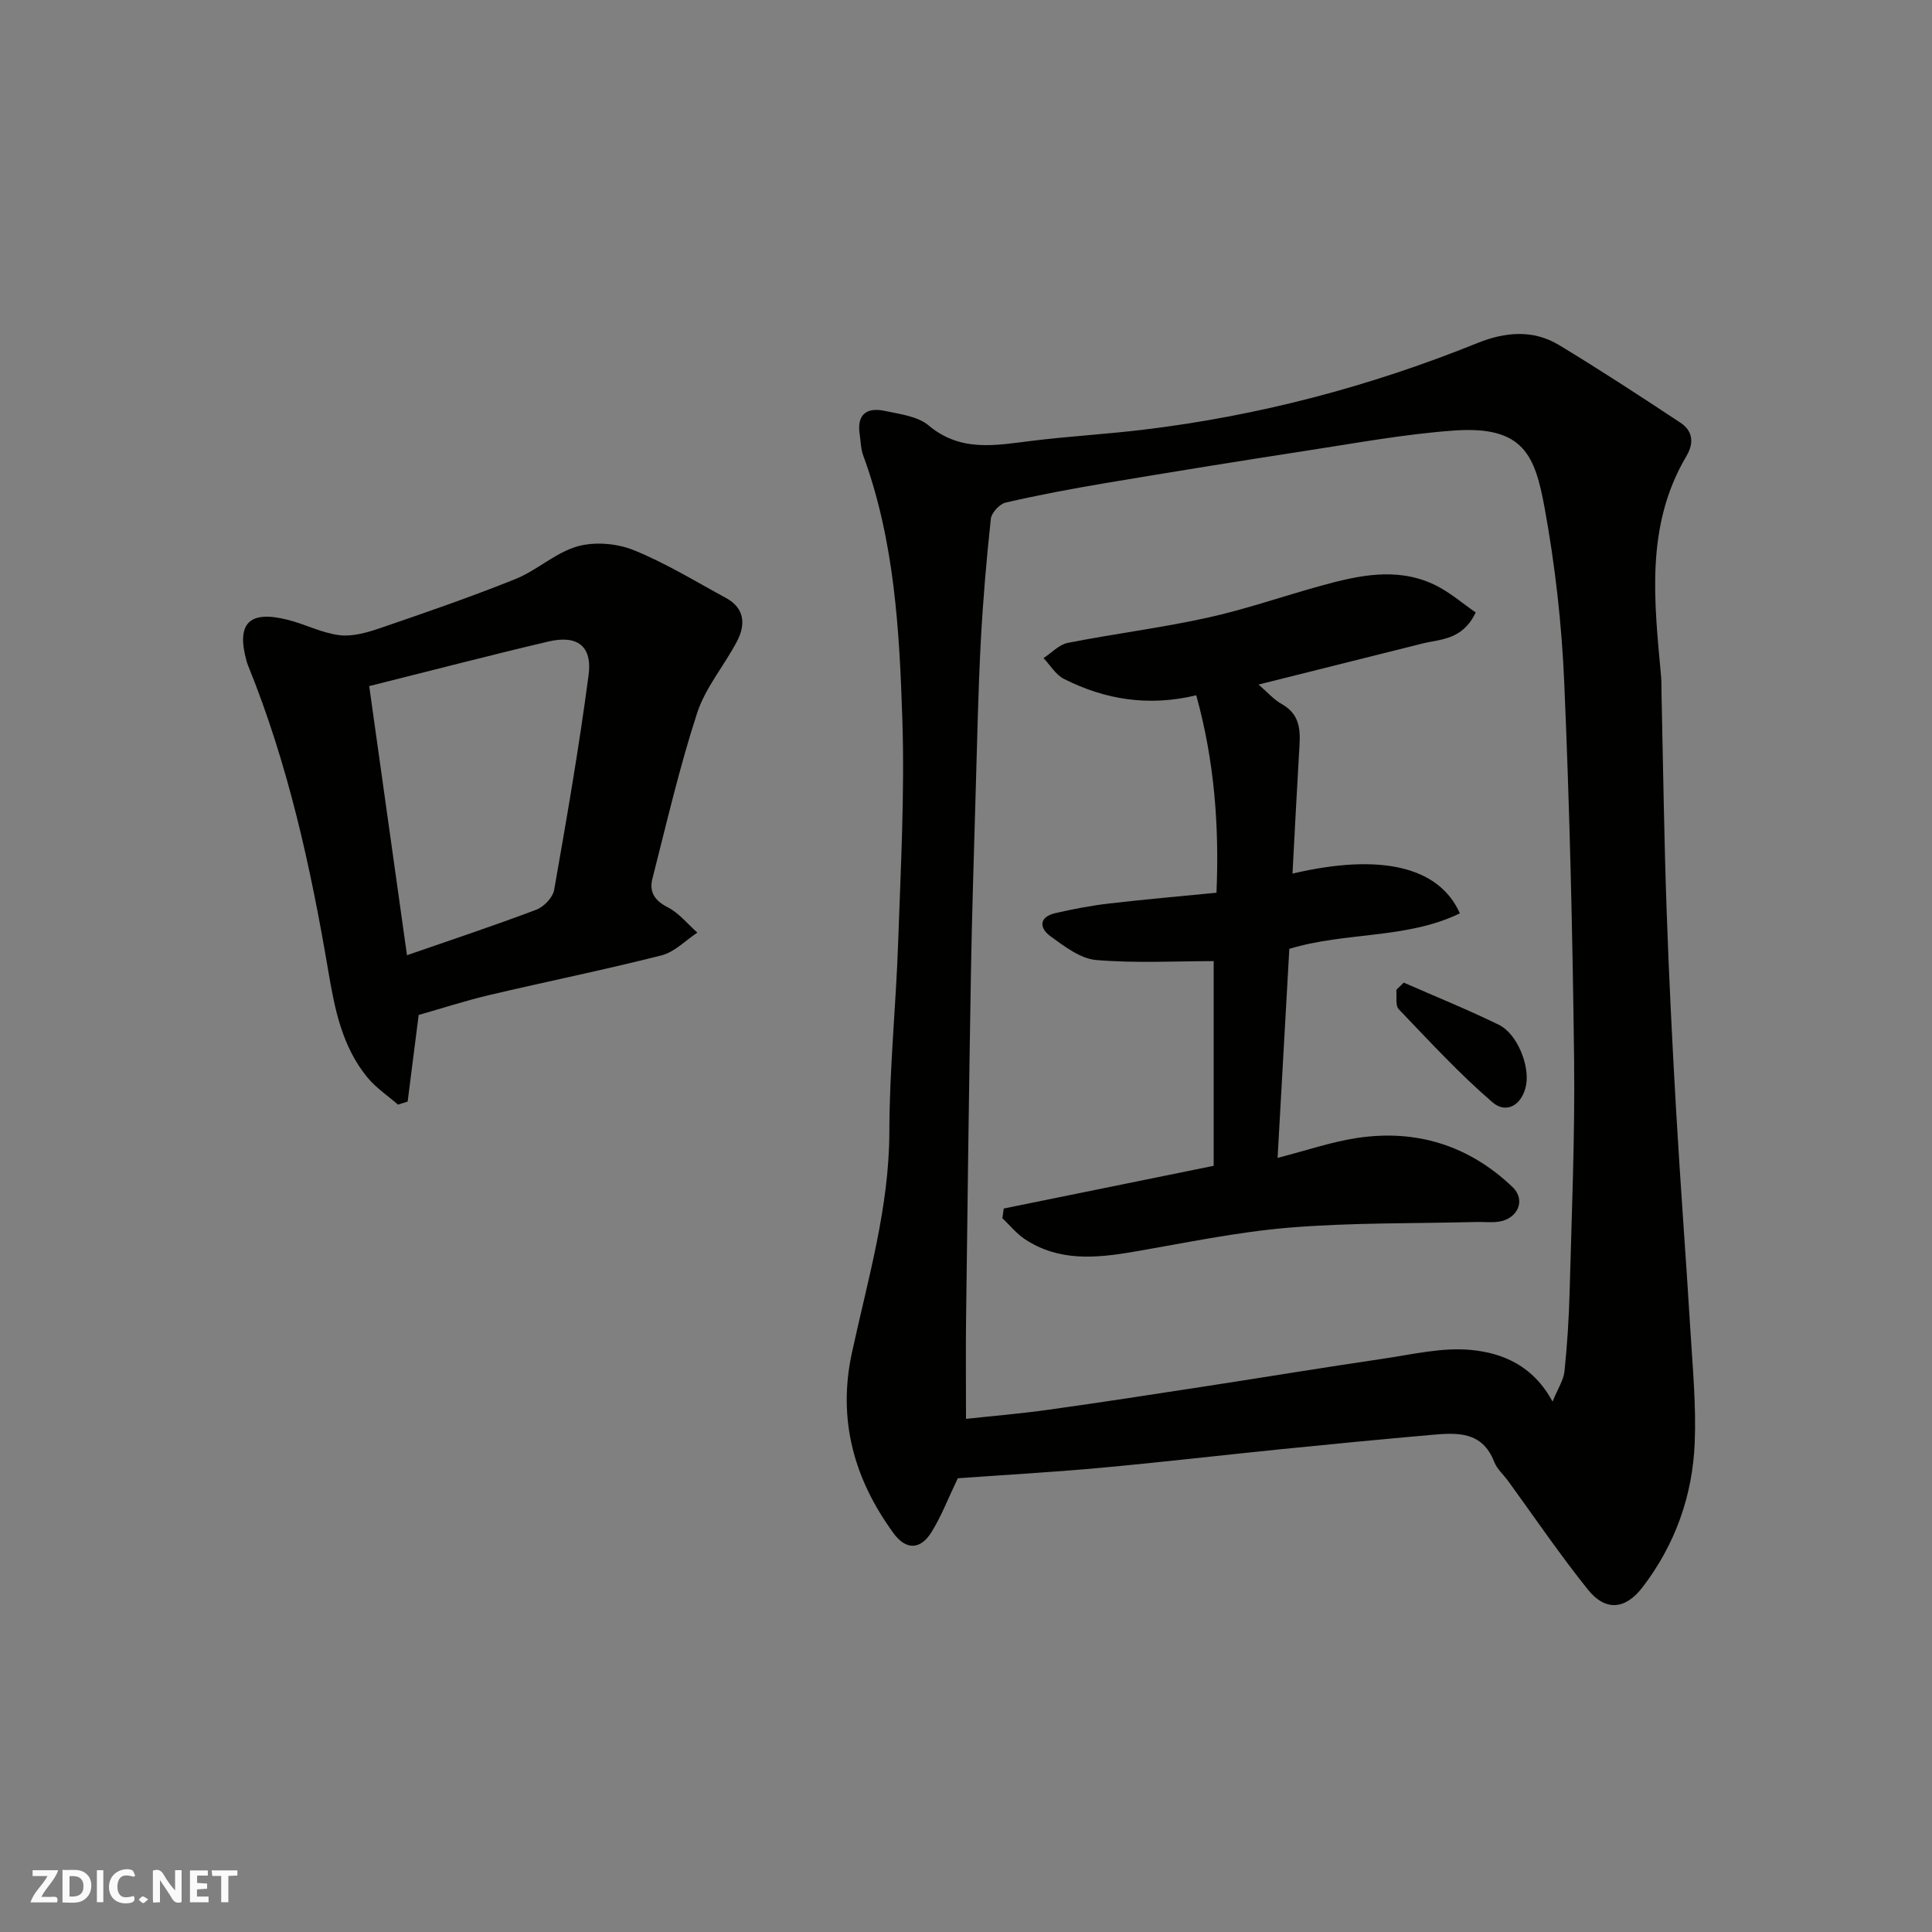
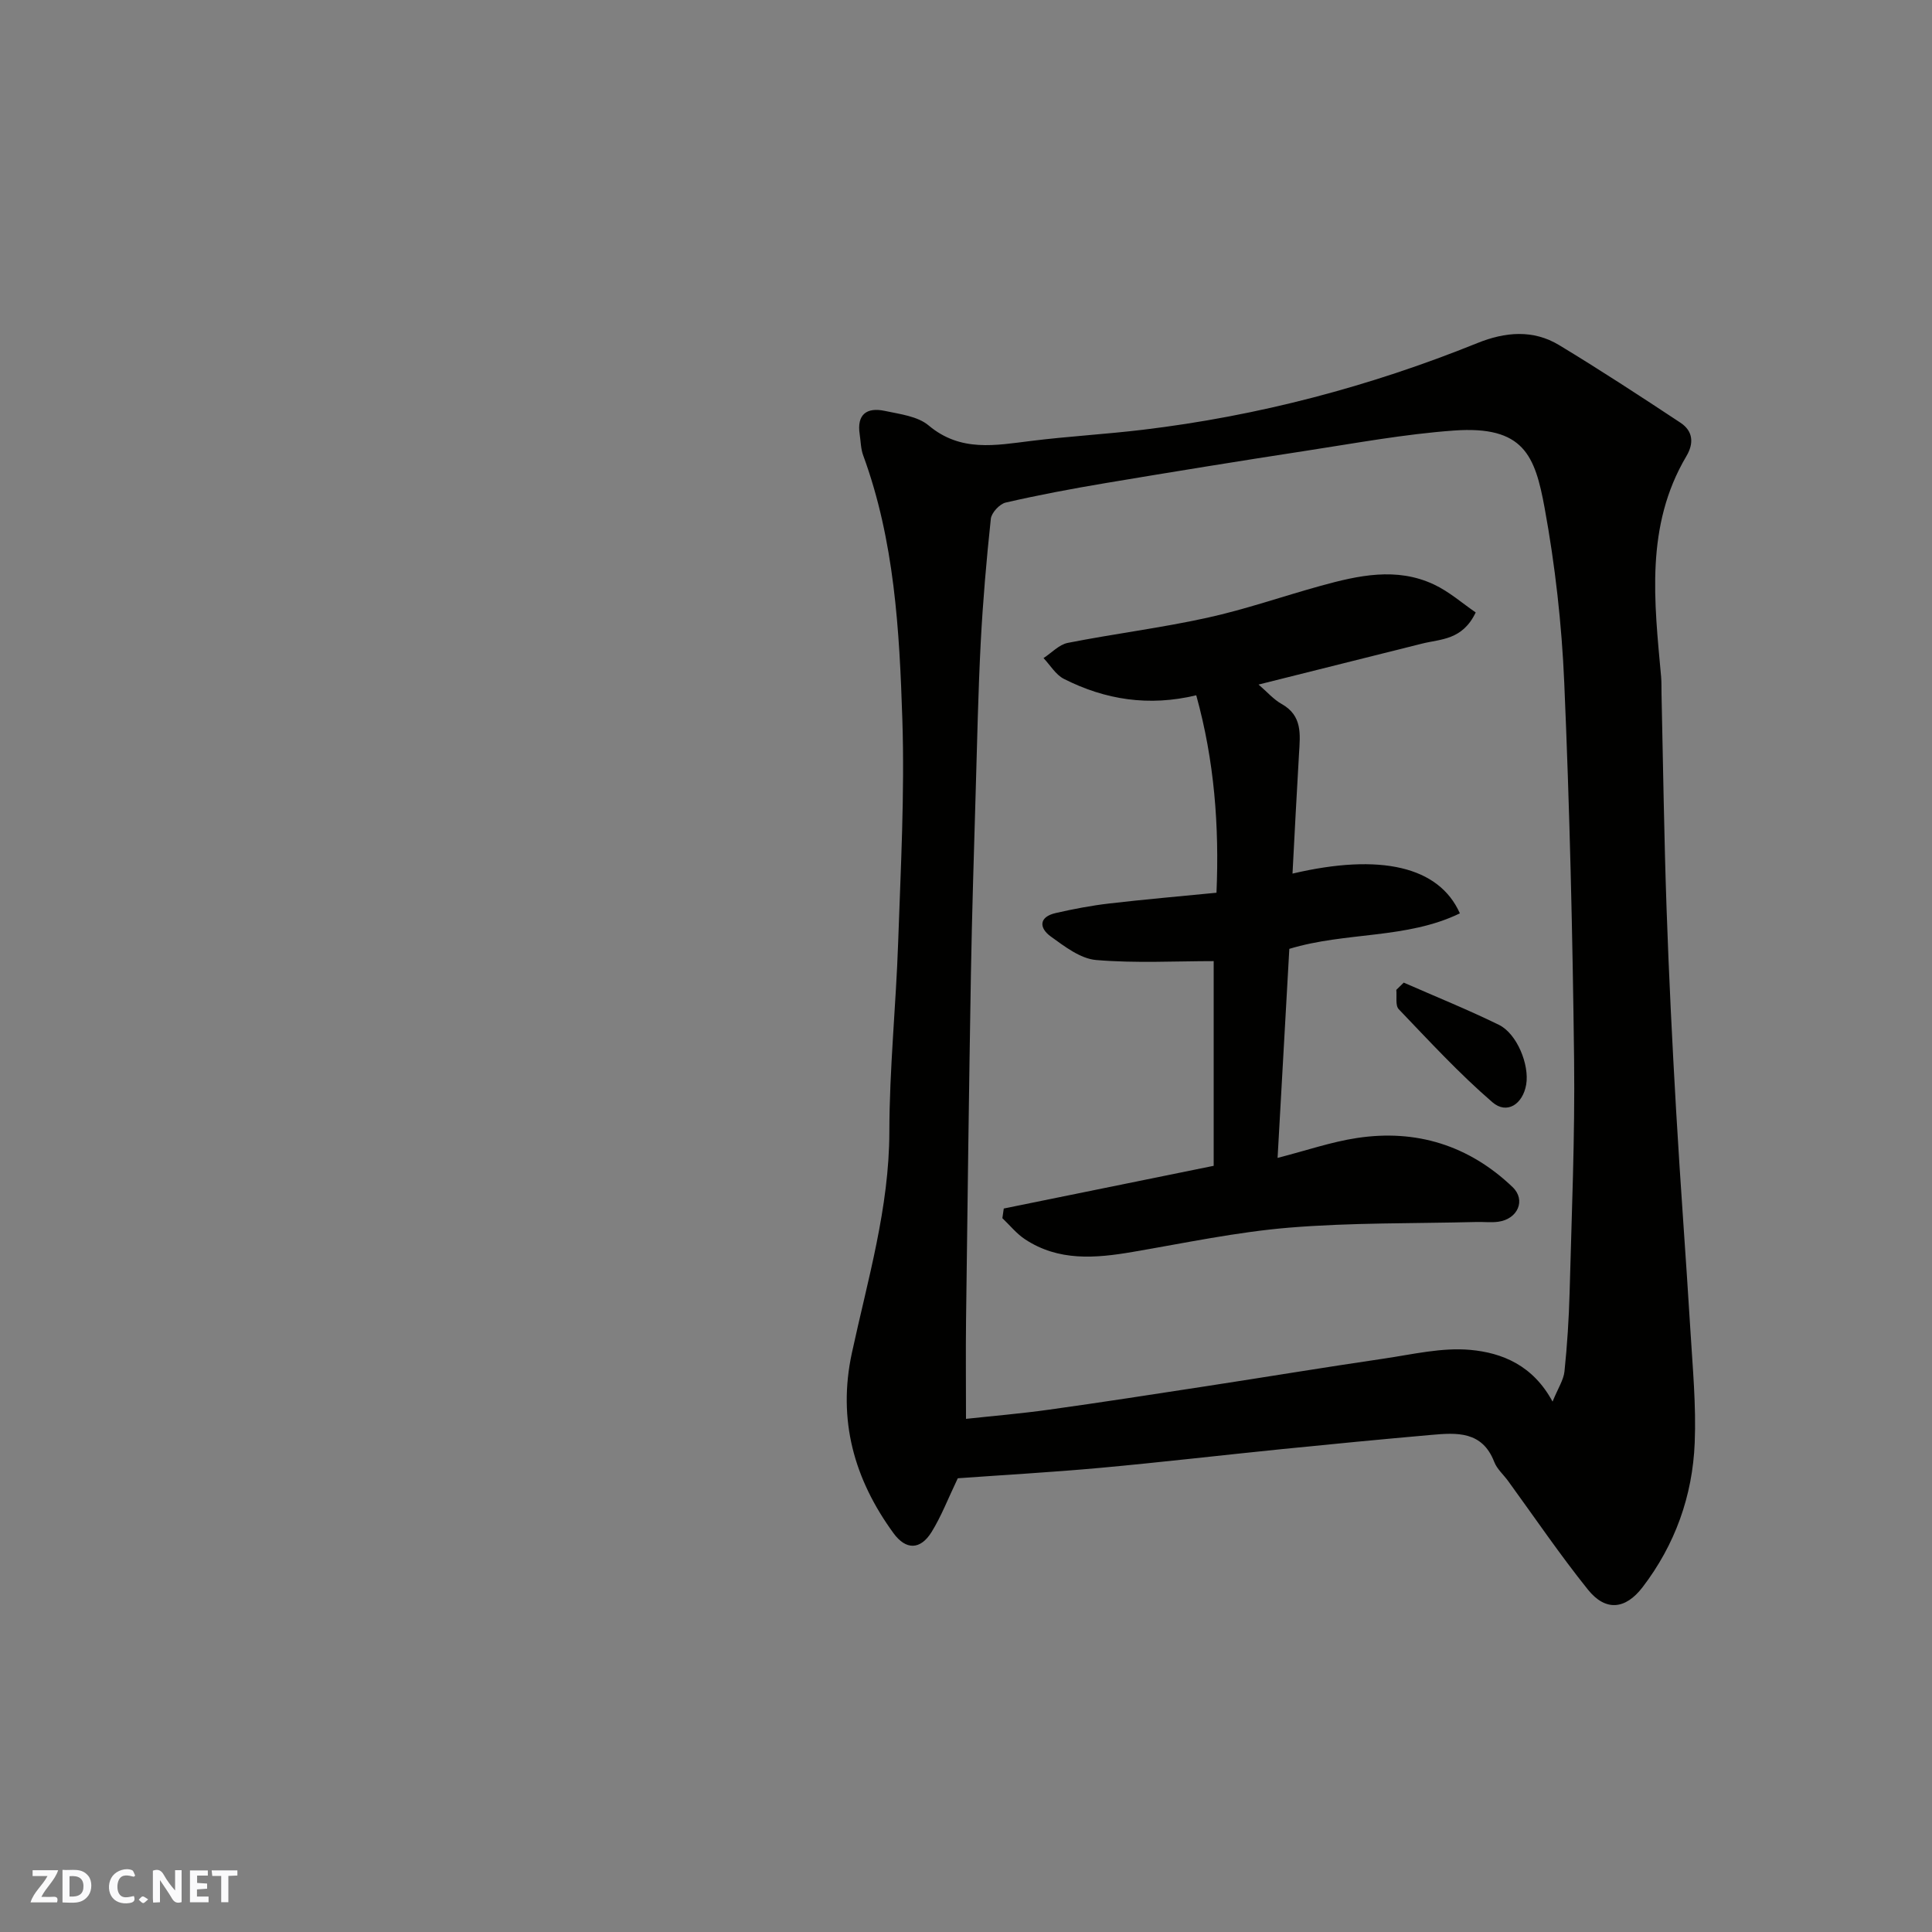
<svg xmlns="http://www.w3.org/2000/svg" enable-background="new 0 0 400 400" viewBox="0 0 400 400">
  <rect x="0" y="0" width="400" height="400" fill="#808080" stroke="none" />
  <g fill="#fafafb">
    <path d="m37.59 393.81c-.92.31-1.52.05-2-.78-.7-1.2-1.52-2.34-2.47-3.78v4.59c-.55.03-.95.05-1.41.07-.03-.37-.06-.64-.06-.91 0-1.91 0-3.81 0-5.7 1.13-.41 1.77-.03 2.29.91.62 1.11 1.38 2.14 2.31 3.19v-4.2h1.35v6.61z" />
    <path d="m12.94 393.88v-6.75c1.9.19 3.93-.54 5.37 1.29.8 1.01.78 2.88.03 3.97-1.37 1.97-3.4 1.51-5.4 1.49m1.45-1.22c2.04.12 2.92-.58 2.89-2.21-.03-1.51-.98-2.19-2.89-2z" />
    <path d="m11.81 393.87h-5.49c.68-2.18 2.47-3.48 3.51-5.45h-3.08v-1.21h5.29c-.71 2.13-2.44 3.48-3.47 5.51.86 0 1.63.04 2.39-.01.79-.05 1.14.21.85 1.16" />
    <path d="m39.33 393.86v-6.61h3.7v1.07h-2.22v1.52c.68.04 1.34.09 2.07.13v1.07c-.72.05-1.38.09-2.1.14v1.48h2.4v1.19h-3.85z" />
    <path d="m27.71 388.56c-1.15-.3-2.46-.61-3.1.64-.37.73-.41 1.93-.06 2.67.63 1.35 1.99.93 3.17.68.35.94-.01 1.32-.93 1.46-1.62.25-3.05-.27-3.76-1.48-.73-1.24-.6-3.03.31-4.17.88-1.11 2.71-1.7 4-1.16.32.13.44.74.65 1.12-.1.08-.19.16-.28.24" />
    <path d="m49.15 387.24v1.07c-.59.02-1.17.05-1.87.08v5.44h-1.48v-5.44h-1.85c-.05-.4-.08-.73-.13-1.15z" />
-     <path d="m20.06 387.21h1.33v6.62h-1.33z" />
    <path d="m30.68 393.25c-.49.38-.8.79-1.05.76-.32-.05-.6-.45-.9-.7.26-.24.51-.64.8-.67.29-.04.62.3 1.15.61" />
  </g>
  <path d="m198.3 306.06c-2.02 4.22-3.41 7.87-5.43 11.13-2.3 3.71-5.3 3.78-7.88.24-8.15-11.17-11.61-23.44-8.62-37.3 3.27-15.15 7.74-30.04 7.76-45.83.02-13.03 1.37-26.06 1.82-39.1.53-15.42 1.37-30.88.87-46.28-.6-18.47-1.63-37.02-8.12-54.68-.49-1.35-.49-2.88-.71-4.32-.63-4.14 1.47-5.64 5.19-4.85 3.13.67 6.81 1.1 9.09 3.02 6.64 5.57 13.87 4.1 21.29 3.19 7.66-.95 15.38-1.38 23.04-2.3 23.9-2.86 46.99-8.95 69.3-17.96 5.72-2.31 11.51-2.83 16.9.43 8.5 5.14 16.82 10.58 25.11 16.06 2.59 1.71 2.86 4.21 1.23 6.95-8.56 14.45-6.63 30.11-5.22 45.71.1 1.16.05 2.33.08 3.5.33 14.76.53 29.53 1.04 44.29.48 14.04 1.18 28.07 1.99 42.09.87 15.14 2.03 30.26 2.95 45.4.47 7.76 1.21 15.55.89 23.29-.44 10.96-4.07 21.09-10.79 29.87-3.57 4.66-7.68 5.03-11.31.51-5.82-7.25-11.06-14.98-16.54-22.51-.96-1.32-2.31-2.48-2.87-3.95-2.48-6.4-7.75-6.05-13.02-5.58-10.3.91-20.6 1.9-30.9 2.94-12.57 1.27-25.12 2.74-37.7 3.89-10 .91-20.04 1.47-29.44 2.15zm1.7-12.3c5.34-.58 11.32-1.08 17.24-1.91 10.84-1.51 21.65-3.19 32.47-4.85 12.26-1.88 24.5-3.91 36.78-5.71 5.96-.88 12.06-2.35 17.94-1.81 6.57.6 12.96 3.19 17.01 10.71 1.14-2.8 2.29-4.49 2.47-6.27.56-5.41.91-10.85 1.06-16.29.42-16.09 1.12-32.19.93-48.27-.31-26.02-.92-52.06-2.04-78.06-.52-12.08-1.88-24.22-4.06-36.12-1.99-10.83-4.28-17.09-18.8-16.04-10.25.74-20.43 2.63-30.61 4.19-13.87 2.13-27.73 4.38-41.57 6.7-6.9 1.16-13.79 2.45-20.6 4.02-1.26.29-2.95 2.11-3.08 3.37-.91 8.5-1.64 17.03-2.09 25.57-.53 10.25-.74 20.52-1.04 30.78-.36 12.59-.77 25.19-.99 37.78-.41 23.92-.71 47.84-1.01 71.76-.08 6.59-.01 13.17-.01 20.45z" fill="#010100" />
-   <path d="m86.68 210.14c-.83 6.51-1.56 12.22-2.28 17.93-.67.21-1.33.42-2 .63-2.12-1.85-4.54-3.46-6.31-5.6-5.26-6.38-6.79-14.17-8.13-22.1-3.64-21.54-8.33-42.82-16.58-63.16-.12-.31-.24-.62-.32-.93-2.19-7.87.51-10.63 8.57-8.57 3.6.92 7.05 2.73 10.68 3.17 2.72.33 5.75-.56 8.44-1.48 9.38-3.21 18.77-6.45 27.97-10.15 4.46-1.79 8.27-5.45 12.8-6.75 3.57-1.02 8.17-.64 11.65.76 6.63 2.67 12.8 6.48 19.12 9.9 3.9 2.12 4.12 5.51 2.3 8.98-2.63 5.03-6.54 9.57-8.26 14.86-3.66 11.25-6.33 22.83-9.26 34.31-.68 2.66.42 4.51 3.15 5.89 2.34 1.19 4.13 3.46 6.16 5.26-2.46 1.62-4.73 4.03-7.43 4.71-11.82 3-23.79 5.42-35.67 8.22-5.05 1.2-10 2.81-14.6 4.12zm-2.42-12.37c8.99-3.12 17.94-6.09 26.76-9.42 1.57-.59 3.44-2.53 3.71-4.1 2.6-14.79 5.17-29.59 7.13-44.48.8-6.02-2.35-8.36-8.32-6.95-12.16 2.86-24.25 6.02-37.1 9.23 2.62 18.68 5.17 36.8 7.82 55.72z" fill="#010100" />
  <path d="m207.82 250.21c14.24-2.9 28.48-5.79 43.46-8.84 0-14.18 0-28.56 0-42.38-7.88 0-16.16.46-24.35-.23-3.26-.28-6.52-2.81-9.38-4.87-2.45-1.77-2.49-4.06 1.04-4.86 3.64-.83 7.34-1.54 11.05-1.97 7.18-.84 14.39-1.46 22.22-2.23.59-13.77-.43-27.33-4.19-40.88-9.8 2.36-18.85.94-27.41-3.4-1.69-.86-2.82-2.84-4.21-4.3 1.67-1.08 3.21-2.79 5.03-3.15 9.59-1.89 19.33-3.1 28.87-5.2 7.93-1.74 15.64-4.45 23.48-6.61 7.79-2.15 15.71-3.93 23.47-.27 3.17 1.49 5.89 3.91 8.63 5.78-2.76 5.77-7.24 5.48-11.09 6.45-11.04 2.78-22.08 5.53-33.87 8.48 1.75 1.5 3.09 3.07 4.78 4.02 4.32 2.42 3.84 6.29 3.6 10.24-.49 8.22-.9 16.44-1.35 24.88 18.16-4.27 30.33-1.5 34.65 8.23-11.05 5.36-23.59 3.79-35.31 7.35-.8 14.21-1.59 28.38-2.43 43.28 5.97-1.53 11.13-3.32 16.44-4.12 12.29-1.87 23.19 1.55 32.2 10.15 2.84 2.71 1.08 6.64-2.95 7.19-1.47.2-3 .01-4.49.05-12.93.33-25.91.11-38.79 1.17-10.88.9-21.64 3.19-32.43 5.03-7.72 1.32-15.33 1.96-22.27-2.62-1.76-1.16-3.14-2.9-4.69-4.37.1-.66.19-1.33.29-2z" fill="#010100" />
  <path d="m290.63 203.44c6.58 2.89 13.25 5.58 19.7 8.74 3.75 1.83 6.35 8.29 5.65 12.37-.7 4.07-4 6.25-7 3.65-6.88-5.94-13.08-12.67-19.38-19.25-.75-.78-.37-2.65-.51-4.01.51-.51 1.02-1.01 1.54-1.5z" fill="#010100" />
</svg>